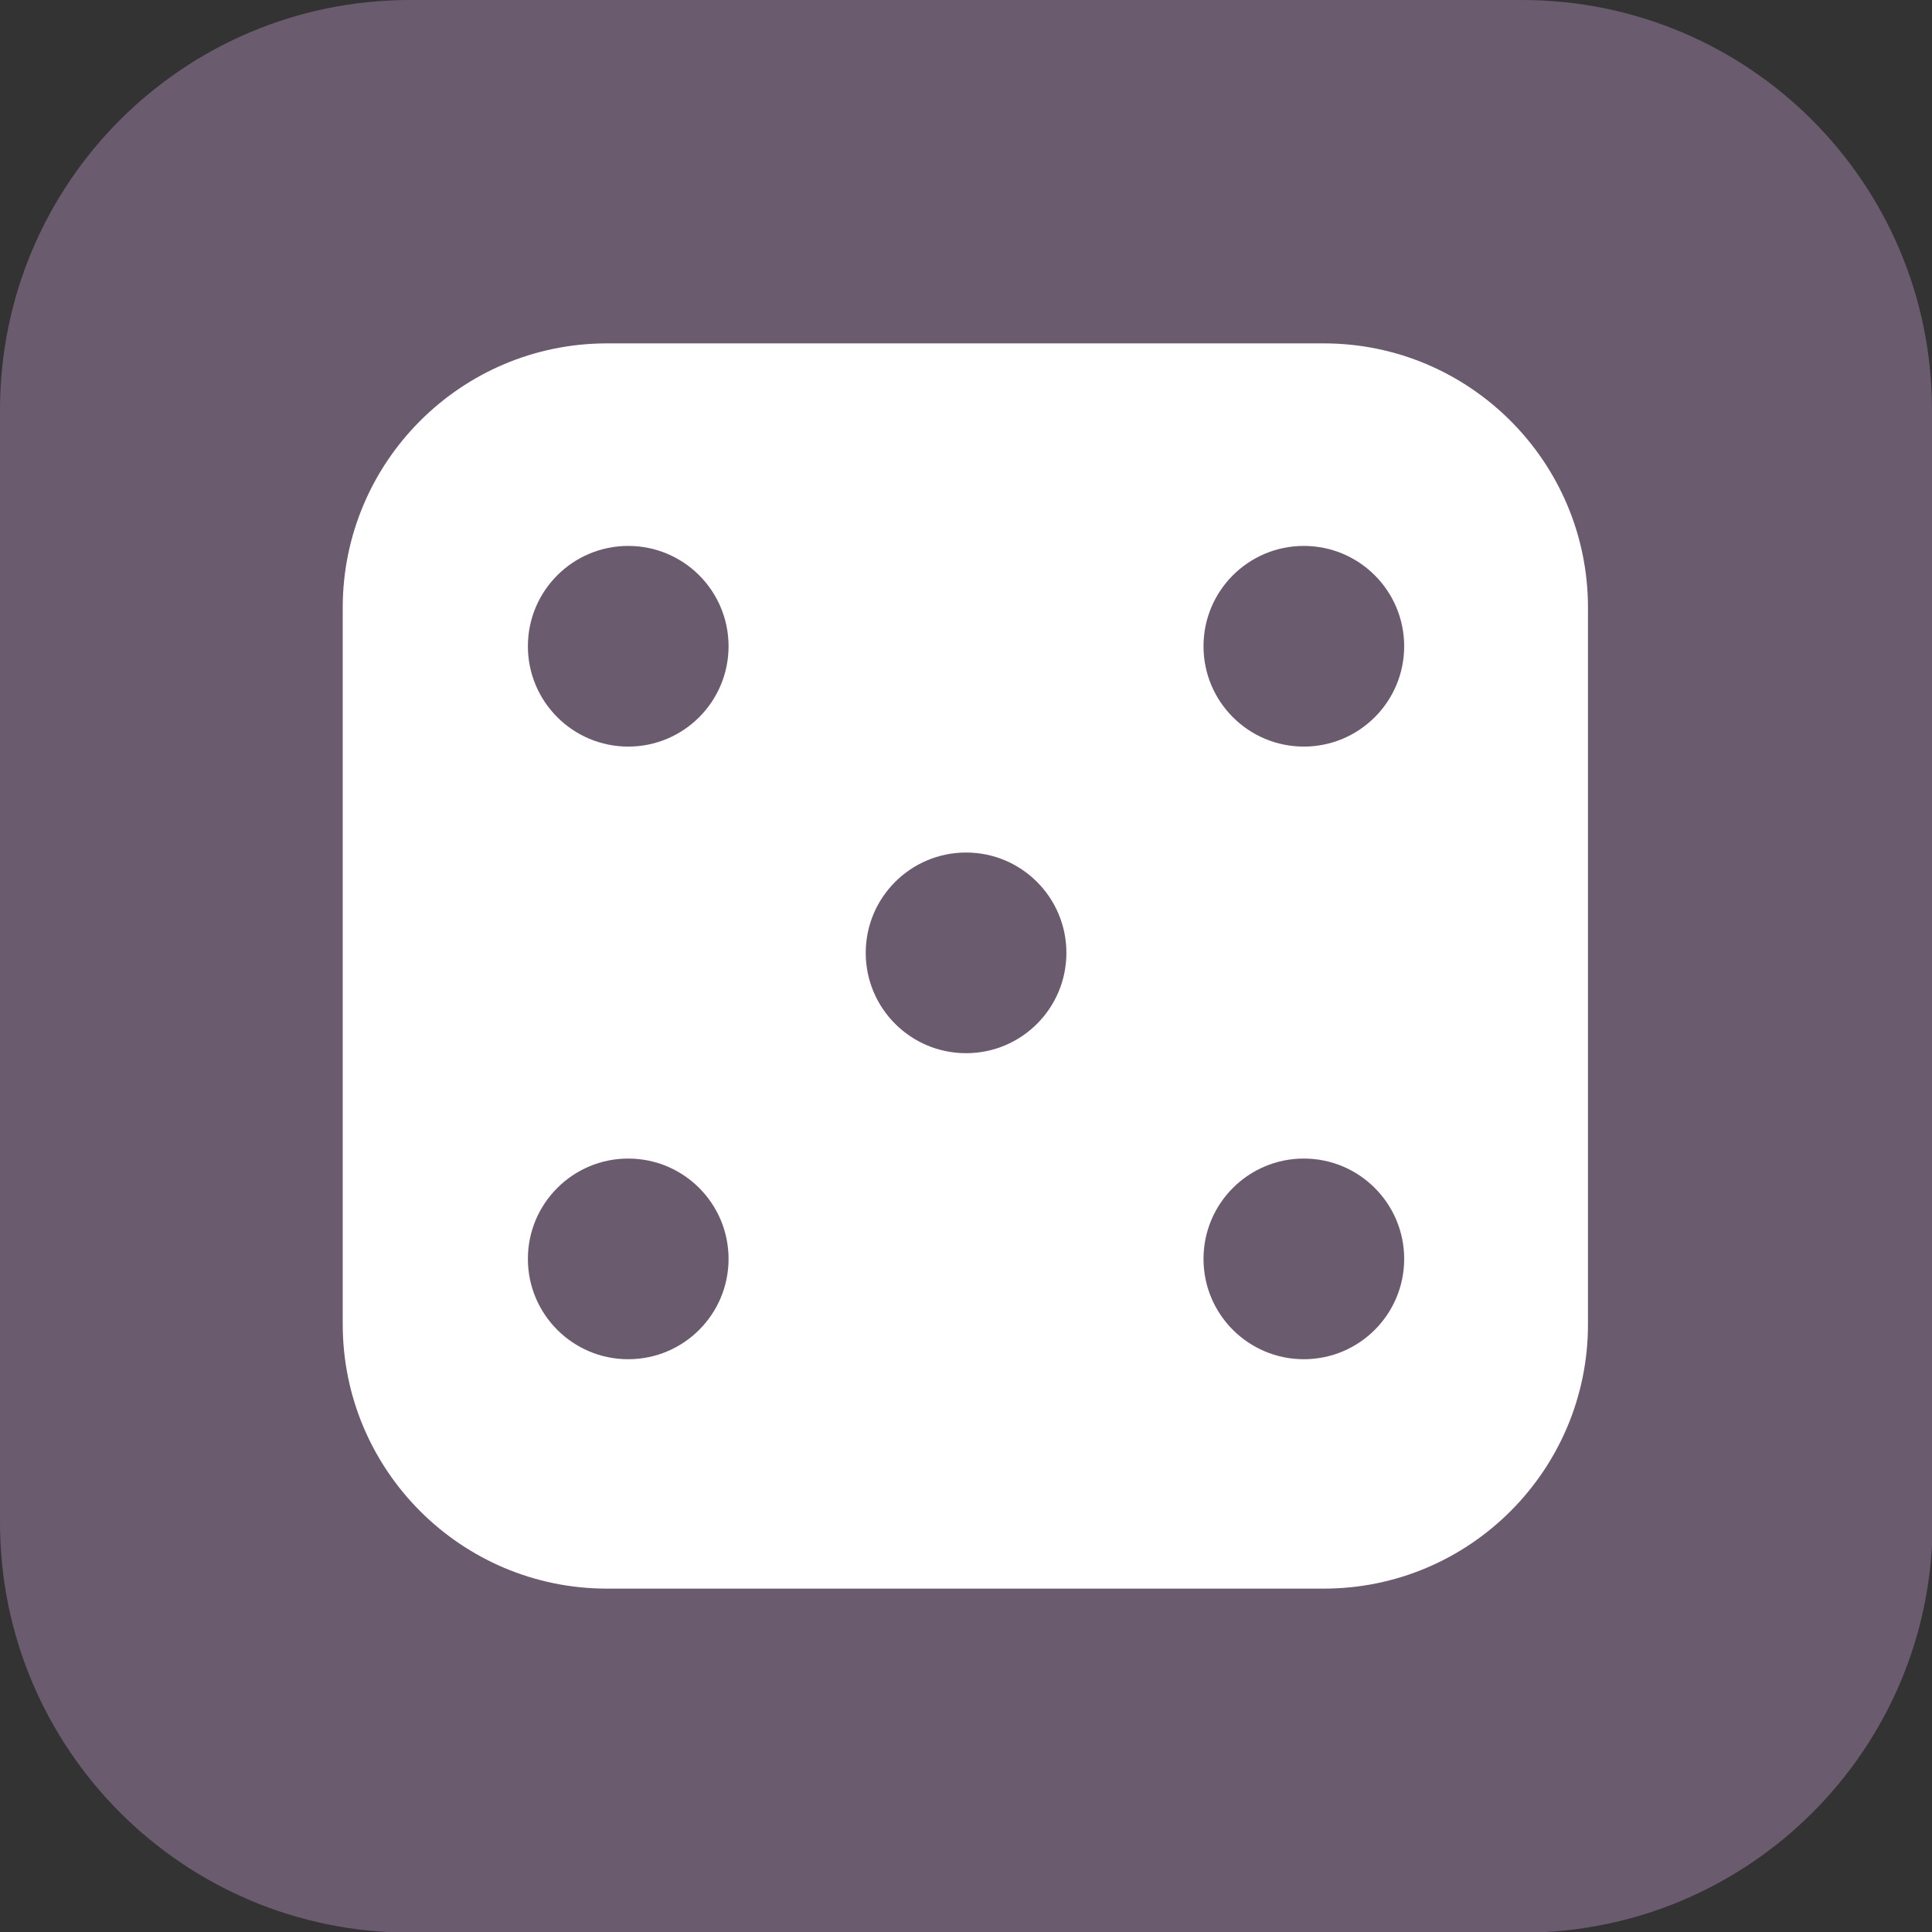
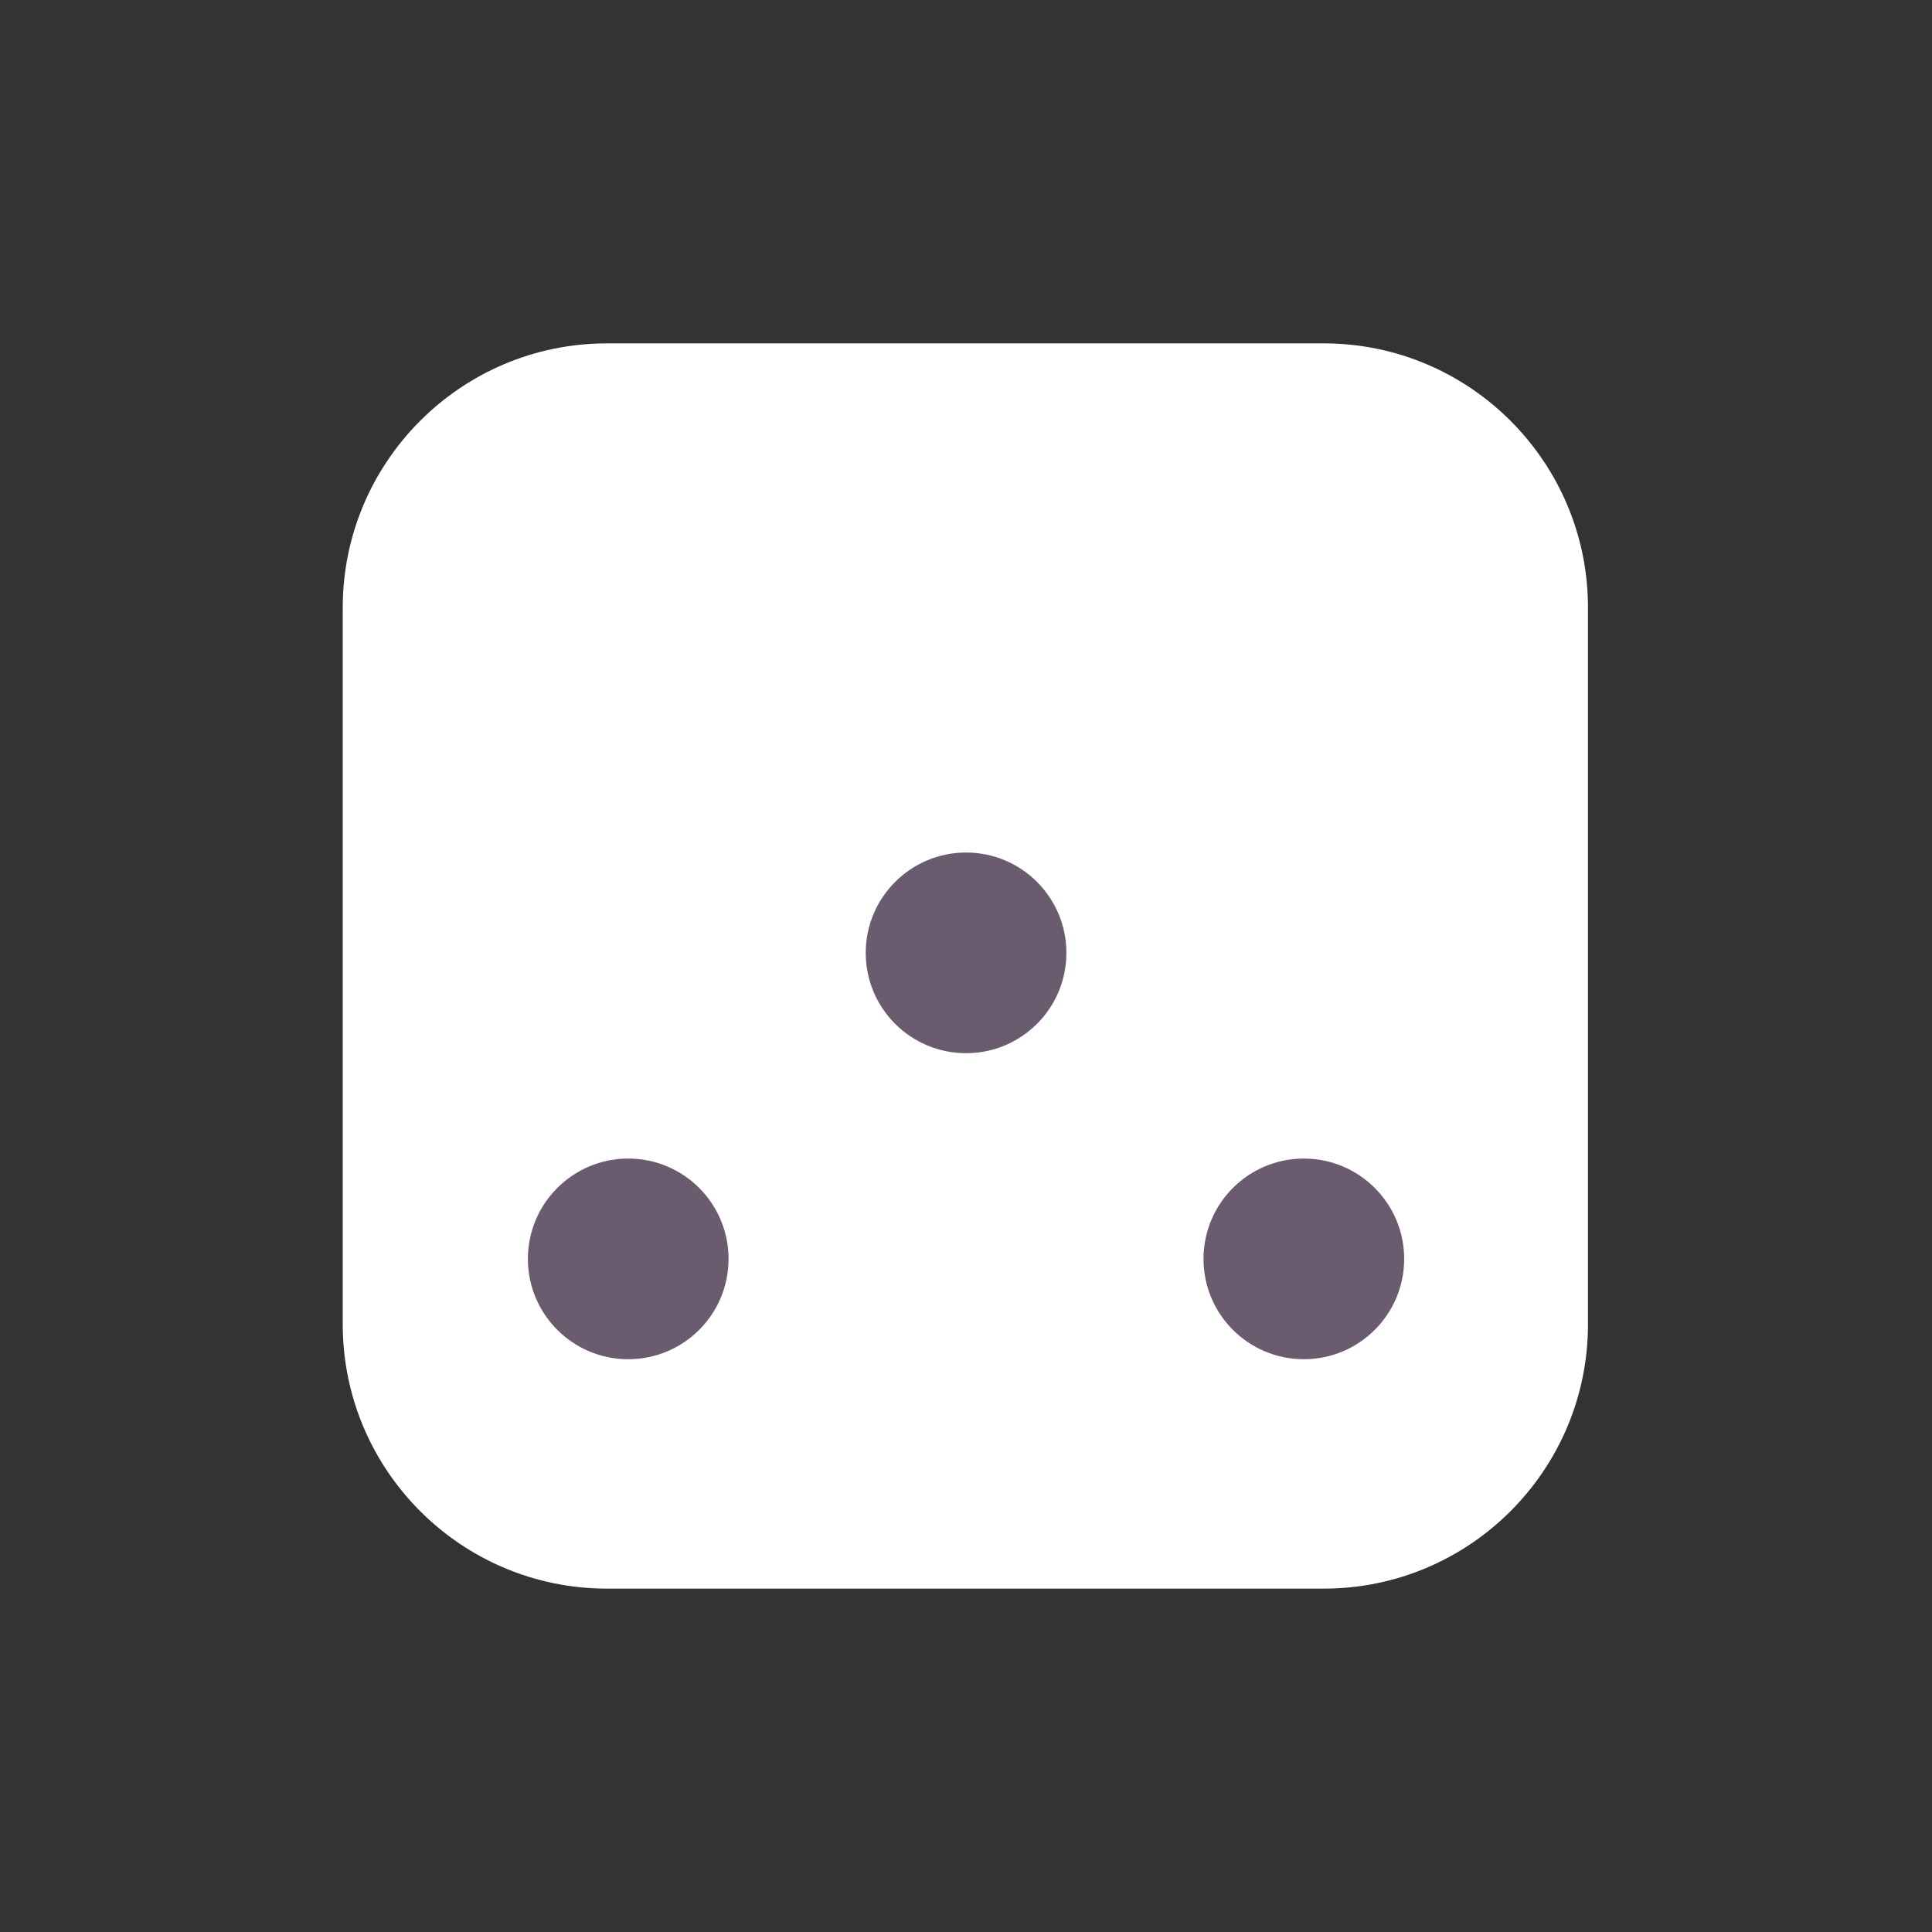
<svg xmlns="http://www.w3.org/2000/svg" width="30" height="30" viewBox="0 0 30 30" fill="none">
  <rect x="0" y="0" width="30" height="30" fill="#333333" stroke="none" />
  <g clip-path="url(#clip0_1253_1613)">
-     <path d="M30 23.632V6.368C30 2.845 27.155 0 23.632 0H6.368C2.845 0 0 2.845 0 6.368V23.642C0 27.155 2.845 30.01 6.368 30.01H23.642C27.155 30.01 30.01 27.165 30.01 23.642" fill="#6B5B6E" />
    <path d="M24.658 20.564V9.435C24.658 7.171 22.819 5.332 20.555 5.332H9.425C7.161 5.332 5.322 7.171 5.322 9.435V20.564C5.322 22.829 7.161 24.668 9.425 24.668H20.555C22.819 24.668 24.658 22.829 24.658 20.564Z" fill="white" />
-     <path d="M9.755 11.593C10.616 11.593 11.313 10.895 11.313 10.035C11.313 9.174 10.616 8.477 9.755 8.477C8.895 8.477 8.197 9.174 8.197 10.035C8.197 10.895 8.895 11.593 9.755 11.593Z" fill="#6B5B6E" />
    <path d="M9.755 21.106C10.616 21.106 11.313 20.409 11.313 19.548C11.313 18.688 10.616 17.99 9.755 17.99C8.895 17.99 8.197 18.688 8.197 19.548C8.197 20.409 8.895 21.106 9.755 21.106Z" fill="#6B5B6E" />
    <path d="M15.001 16.354C15.862 16.354 16.559 15.657 16.559 14.796C16.559 13.936 15.862 13.238 15.001 13.238C14.141 13.238 13.443 13.936 13.443 14.796C13.443 15.657 14.141 16.354 15.001 16.354Z" fill="#6B5B6E" />
-     <path d="M20.246 11.593C21.106 11.593 21.804 10.895 21.804 10.035C21.804 9.174 21.106 8.477 20.246 8.477C19.385 8.477 18.688 9.174 18.688 10.035C18.688 10.895 19.385 11.593 20.246 11.593Z" fill="#6B5B6E" />
    <path d="M20.246 21.106C21.106 21.106 21.804 20.409 21.804 19.548C21.804 18.688 21.106 17.99 20.246 17.99C19.385 17.99 18.688 18.688 18.688 19.548C18.688 20.409 19.385 21.106 20.246 21.106Z" fill="#6B5B6E" />
  </g>
  <defs>
    <clipPath id="clip0_1253_1613">
      <rect width="30" height="30" fill="white" />
    </clipPath>
  </defs>
</svg>